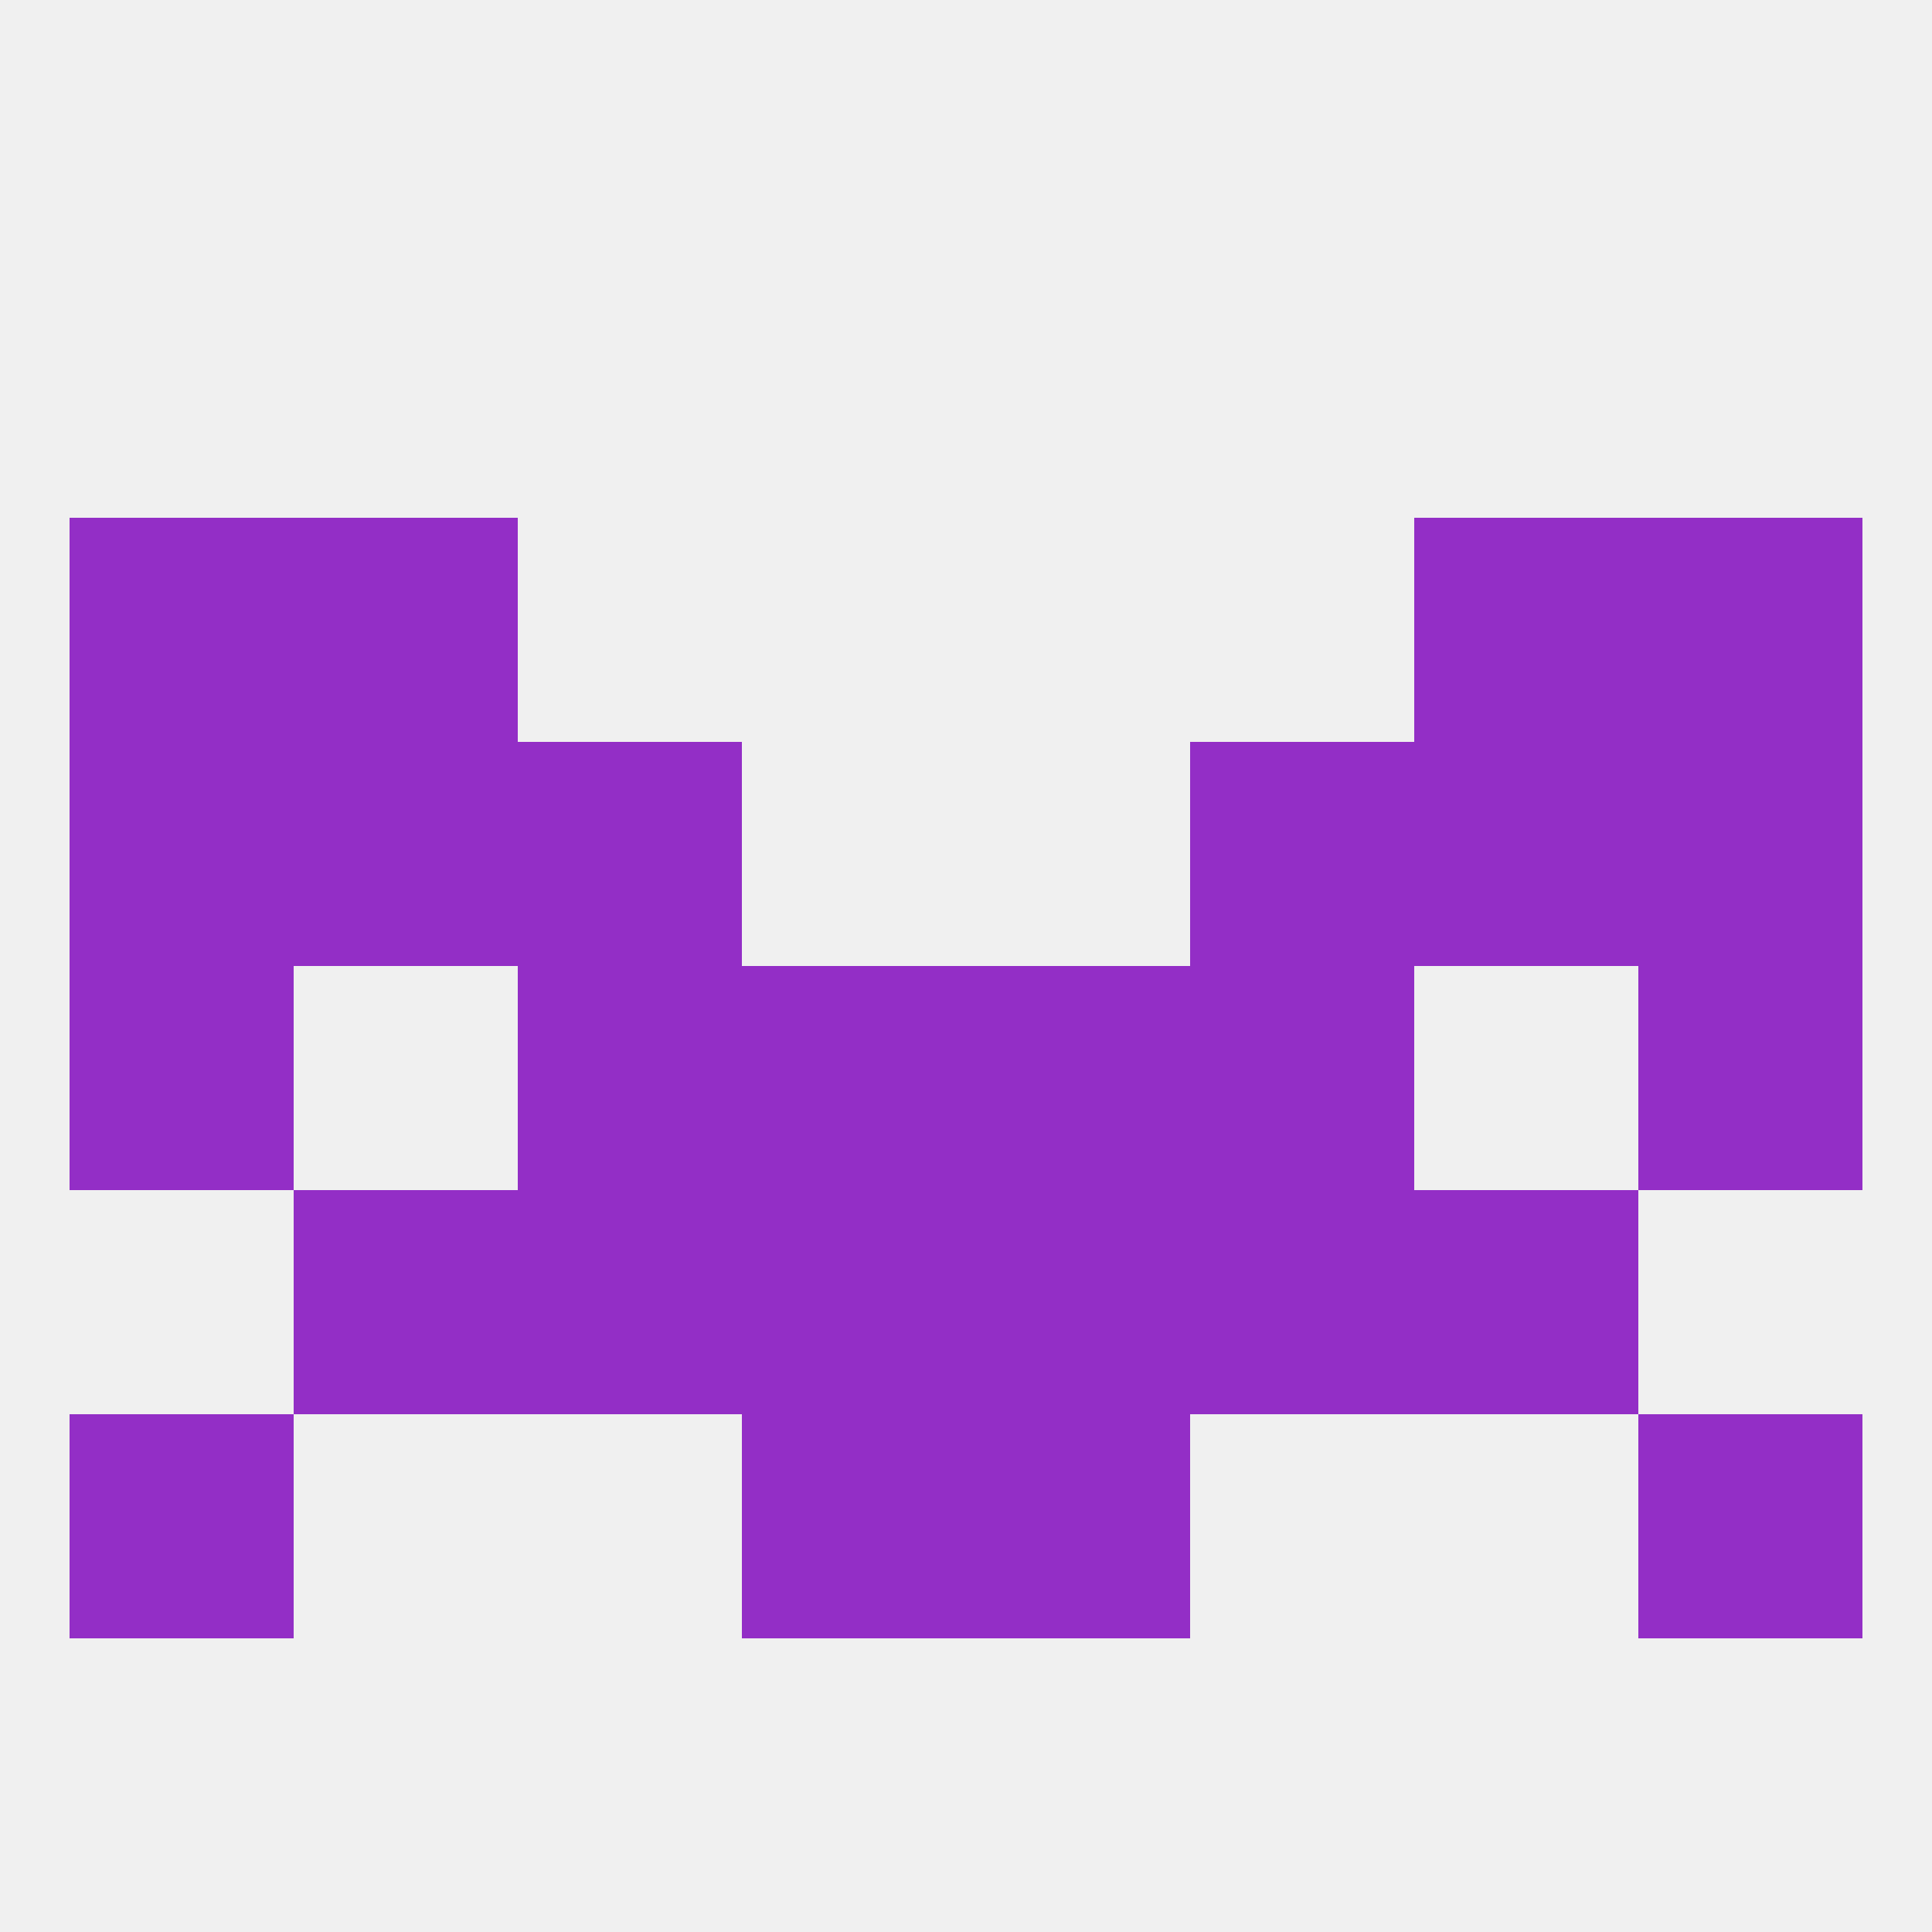
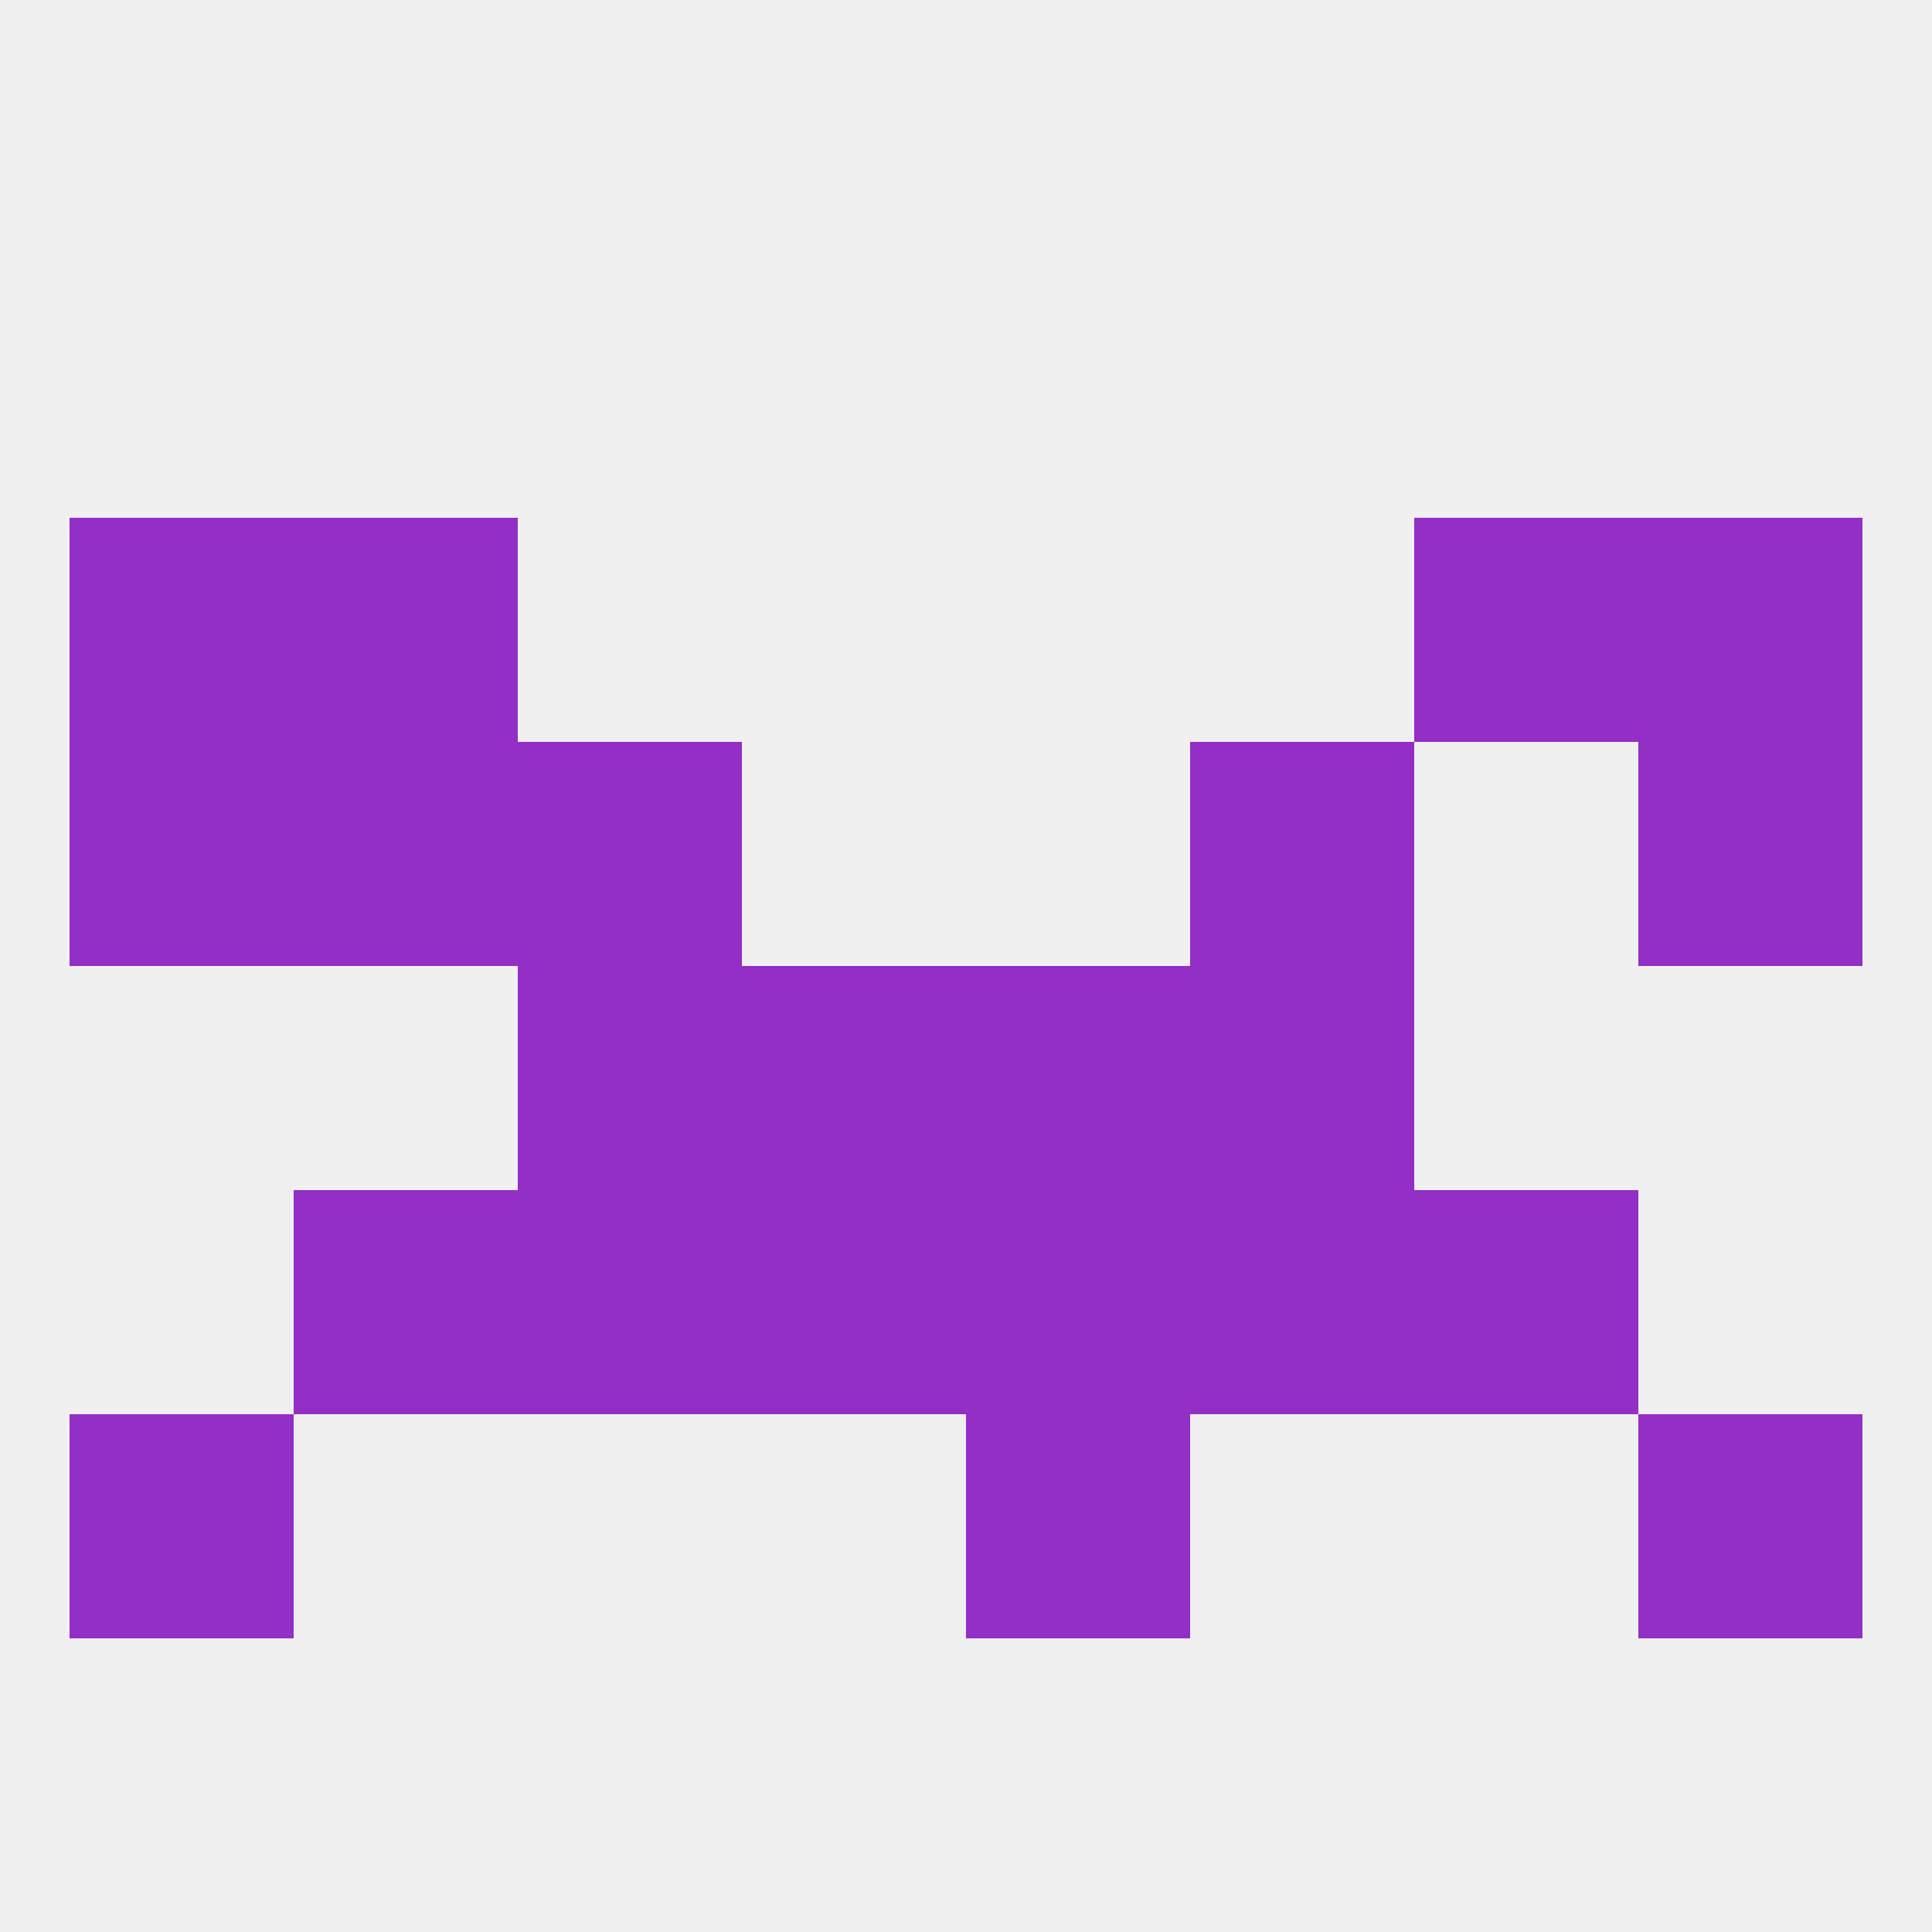
<svg xmlns="http://www.w3.org/2000/svg" version="1.1" baseprofile="full" width="250" height="250" viewBox="0 0 250 250">
  <rect width="100%" height="100%" fill="rgba(240,240,240,255)" />
  <rect x="9" y="183" width="29" height="29" fill="rgba(147,46,198,255)" />
  <rect x="212" y="183" width="29" height="29" fill="rgba(147,46,198,255)" />
-   <rect x="96" y="183" width="29" height="29" fill="rgba(147,46,198,255)" />
  <rect x="125" y="183" width="29" height="29" fill="rgba(147,46,198,255)" />
  <rect x="67" y="125" width="29" height="29" fill="rgba(147,46,198,255)" />
  <rect x="154" y="125" width="29" height="29" fill="rgba(147,46,198,255)" />
  <rect x="96" y="125" width="29" height="29" fill="rgba(147,46,198,255)" />
  <rect x="125" y="125" width="29" height="29" fill="rgba(147,46,198,255)" />
-   <rect x="9" y="125" width="29" height="29" fill="rgba(147,46,198,255)" />
-   <rect x="212" y="125" width="29" height="29" fill="rgba(147,46,198,255)" />
  <rect x="38" y="96" width="29" height="29" fill="rgba(147,46,198,255)" />
-   <rect x="183" y="96" width="29" height="29" fill="rgba(147,46,198,255)" />
  <rect x="67" y="96" width="29" height="29" fill="rgba(147,46,198,255)" />
  <rect x="154" y="96" width="29" height="29" fill="rgba(147,46,198,255)" />
  <rect x="9" y="96" width="29" height="29" fill="rgba(147,46,198,255)" />
  <rect x="212" y="96" width="29" height="29" fill="rgba(147,46,198,255)" />
  <rect x="212" y="67" width="29" height="29" fill="rgba(147,46,198,255)" />
  <rect x="38" y="67" width="29" height="29" fill="rgba(147,46,198,255)" />
  <rect x="183" y="67" width="29" height="29" fill="rgba(147,46,198,255)" />
  <rect x="9" y="67" width="29" height="29" fill="rgba(147,46,198,255)" />
  <rect x="96" y="154" width="29" height="29" fill="rgba(147,46,198,255)" />
  <rect x="125" y="154" width="29" height="29" fill="rgba(147,46,198,255)" />
  <rect x="67" y="154" width="29" height="29" fill="rgba(147,46,198,255)" />
  <rect x="154" y="154" width="29" height="29" fill="rgba(147,46,198,255)" />
  <rect x="38" y="154" width="29" height="29" fill="rgba(147,46,198,255)" />
  <rect x="183" y="154" width="29" height="29" fill="rgba(147,46,198,255)" />
</svg>